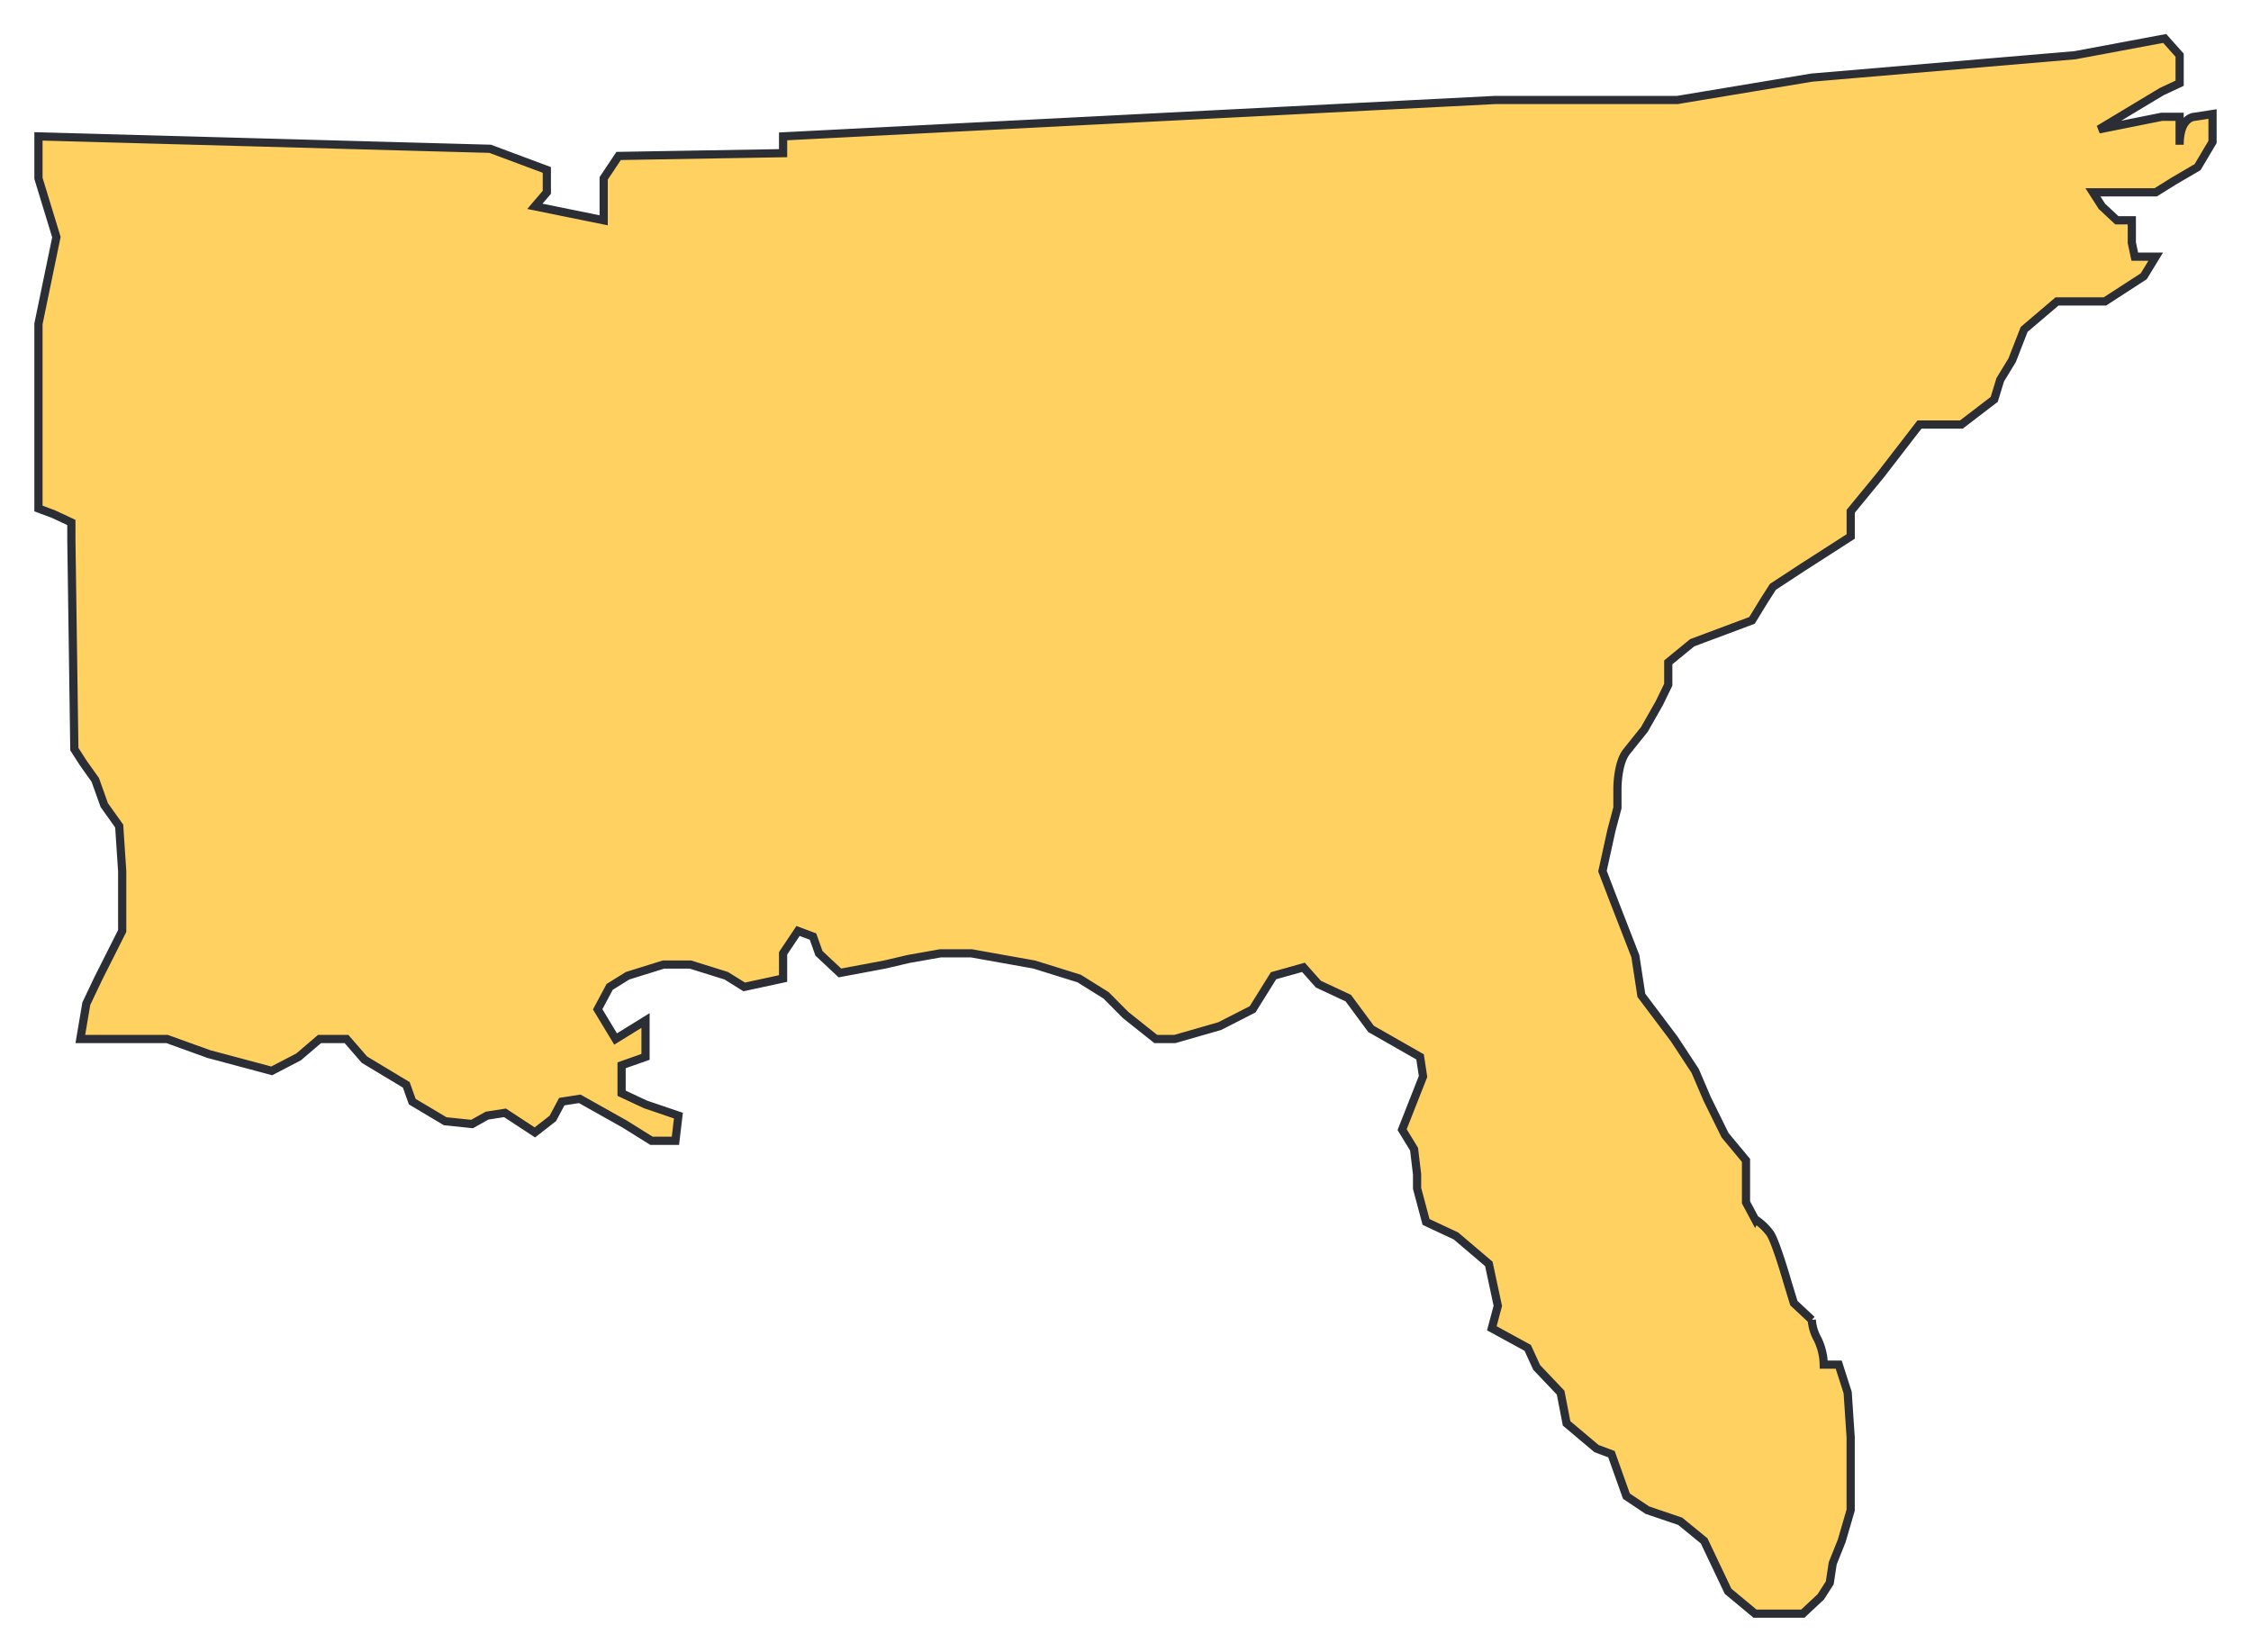
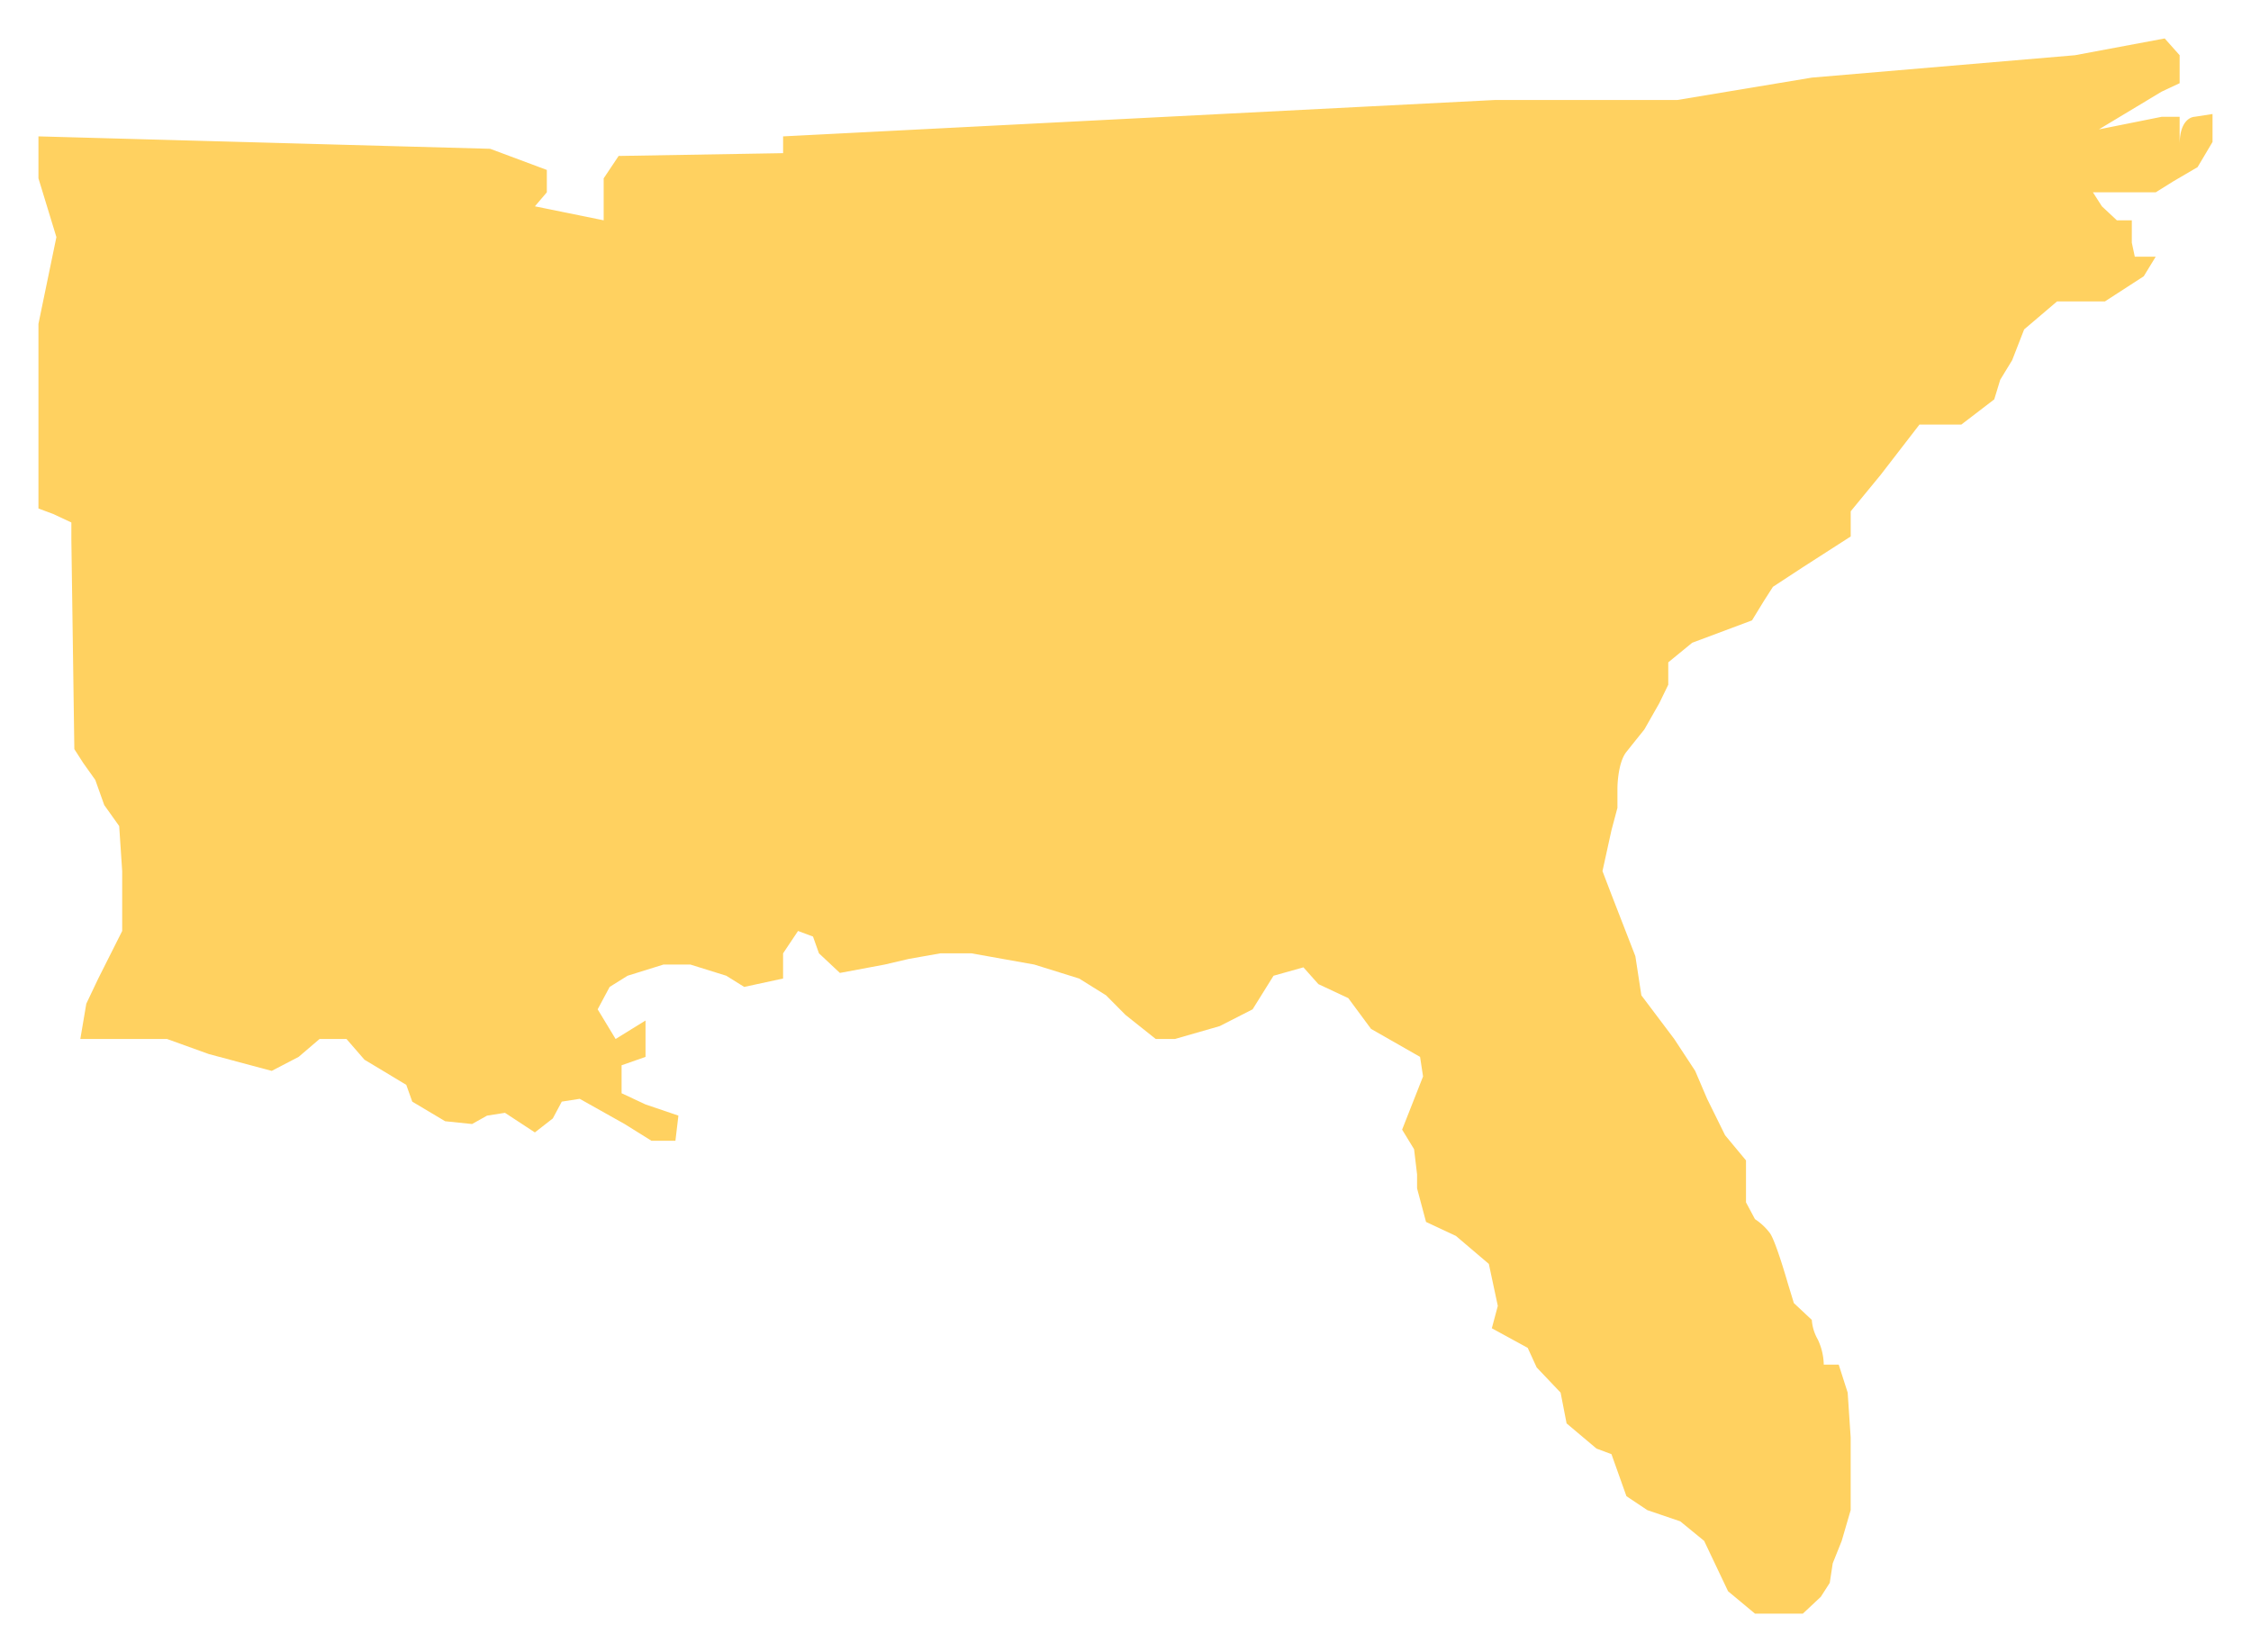
<svg xmlns="http://www.w3.org/2000/svg" width="623.923" height="457.989" viewBox="0 0 623.923 457.989">
  <defs>
    <clipPath id="clip-path">
      <path id="Path_32" data-name="Path 32" d="M0,321.54H623.923V-136.449H0Z" transform="translate(0 136.449)" fill="none" />
    </clipPath>
  </defs>
  <g id="Group_43" data-name="Group 43" transform="translate(0 136.449)">
    <g id="Group_42" data-name="Group 42" transform="translate(0 -136.449)" clip-path="url(#clip-path)">
      <g id="Group_40" data-name="Group 40" transform="translate(10.658 10.658)">
        <path id="Path_30" data-name="Path 30" d="M0,19.059l24.868.685,32.35.889,43.04,1.185L125.2,22.5l15.712,5.864v6.2L137.6,38.45l19.065,3.877V30.693l4.145-6.206,45.588-.775V19.059L403.671,8.976h50.562l37.3-6.206,72.943-6.206,24.865-4.652,4.145,4.652V4.321L588.512,6.65,581.6,10.806l-10.492,6.314,17.4-3.487h4.974v7.753c0-7.753,4.142-7.753,4.142-7.753l4.978-.775V20.61l-4.145,6.978-6.632,3.88-4.974,3.1h-17.4l2.484,3.88,4.149,3.877h4.145v6.206l.826,3.877h5.8l-3.316,5.431-10.774,6.978H559.5l-9.116,7.757-3.32,8.532-3.31,5.431L542.1,91.965l-9.116,6.981H521.373L510.6,112.907l-8.287,10.086v6.978L489.043,138.5l-8.284,5.427-2.487,3.88-3.32,5.427-8.287,3.1-8.287,3.1-6.632,5.431v6.2l-2.487,5.122-4.142,7.287s-2.491,3.1-4.971,6.21-2.49,10.08-2.49,10.08V205.2L436,211.413l-2.49,11.328,2.49,6.512,6.626,17.064,1.661,10.855,9.116,12.107,5.8,8.838,3.316,7.753,4.974,10.086,5.8,6.981v11.63l2.487,4.652a16.509,16.509,0,0,1,4.142,3.88c1.661,2.329,4.974,13.96,4.974,13.96l1.661,5.431,4.971,4.652a12.724,12.724,0,0,0,1.658,5.431,16.94,16.94,0,0,1,1.658,6.978h4.145l2.484,7.76.829,12.412v20.162l-2.487,8.529-2.484,6.209-.829,5.427-2.487,3.877-4.978,4.655H475.785l-7.461-6.206-6.632-13.963-6.626-5.424-9.12-3.1-5.8-3.88L436,384.372l-4.149-1.551-8.287-6.981-1.658-8.529-6.632-6.981-2.487-5.427-9.945-5.434,1.658-6.2-2.487-11.637-9.116-7.757-8.29-3.88-2.484-9.3v-3.88l-.832-6.982-3.313-5.427,5.8-14.735-.826-5.431-13.59-7.757-6.307-8.532-8.287-3.877-4.145-4.655-8.287,2.329-5.8,9.308-9.116,4.655-12.432,3.571h-5.3L301.3,262.6l-5.387-5.431-7.465-4.655-12.432-3.873-17.407-3.108h-8.619l-8.787,1.554-6.632,1.554-12.432,2.326-5.8-5.434-1.655-4.649-4.145-1.551-4.145,6.2v6.981l-10.774,2.329-4.974-3.1-9.945-3.1h-7.461l-9.945,3.1-4.974,3.1L155,261.052l4.974,8.227,8.291-5.125v10.083l-6.632,2.329v7.753l6.632,3.1,9.113,3.1-.826,6.978h-6.632l-7.458-4.652-12.436-6.981-4.971.775L142.57,291.3l-4.974,3.877-8.287-5.431-4.974.779-4.145,2.326-7.461-.775-9.116-5.431-1.658-4.652-11.6-6.981-4.974-5.733H77.914l-5.8,4.958-7.458,3.88-17.41-4.655-11.6-4.182H11.607l1.655-9.781,3.316-6.982,6.632-13.181V222.741l-.832-12.493-4.142-5.817-2.487-6.981-3.316-4.655-2.487-3.873L9.12,130.746v-4.655l-4.974-2.326L0,122.217V71.024L4.974,46.982,0,30.693Z" transform="translate(0 8.088)" fill="#ffd160" />
      </g>
      <g id="Group_41" data-name="Group 41" transform="translate(10.658 10.658)">
-         <path id="Path_31" data-name="Path 31" d="M0,19.059l24.868.685,32.35.889,43.04,1.185L125.2,22.5l15.712,5.864v6.2L137.6,38.45l19.065,3.877V30.693l4.145-6.206,45.588-.775V19.059L403.671,8.976h50.562l37.3-6.206,72.943-6.206,24.865-4.652,4.145,4.652V4.321L588.512,6.65,581.6,10.806l-10.492,6.314,17.4-3.487h4.974v7.753c0-7.753,4.142-7.753,4.142-7.753l4.978-.775V20.61l-4.145,6.978-6.632,3.88-4.974,3.1h-17.4l2.484,3.88,4.149,3.877h4.145v6.206l.826,3.877h5.8l-3.316,5.431-10.774,6.978H559.5l-9.116,7.757-3.32,8.532-3.31,5.431L542.1,91.965l-9.116,6.981H521.373L510.6,112.907l-8.287,10.086v6.978L489.043,138.5l-8.284,5.427-2.487,3.88-3.32,5.427-8.287,3.1-8.287,3.1-6.632,5.431v6.2l-2.487,5.122-4.142,7.287s-2.491,3.1-4.971,6.21-2.49,10.08-2.49,10.08V205.2L436,211.413l-2.49,11.328,2.49,6.512,6.626,17.064,1.661,10.855,9.116,12.107,5.8,8.838,3.316,7.753,4.974,10.086,5.8,6.981v11.63l2.487,4.652a16.509,16.509,0,0,1,4.142,3.88c1.661,2.329,4.974,13.96,4.974,13.96l1.661,5.431,4.971,4.652a12.724,12.724,0,0,0,1.658,5.431,16.94,16.94,0,0,1,1.658,6.978h4.145l2.484,7.76.829,12.412v20.162l-2.487,8.529-2.484,6.209-.829,5.427-2.487,3.877-4.978,4.655H475.785l-7.461-6.206-6.632-13.963-6.626-5.424-9.12-3.1-5.8-3.88L436,384.372l-4.149-1.551-8.287-6.981-1.658-8.529-6.632-6.981-2.487-5.427-9.945-5.434,1.658-6.2-2.487-11.637-9.116-7.757-8.29-3.88-2.484-9.3v-3.88l-.832-6.982-3.313-5.427,5.8-14.735-.826-5.431-13.59-7.757-6.307-8.532-8.287-3.877-4.145-4.655-8.287,2.329-5.8,9.308-9.116,4.655-12.432,3.571h-5.3L301.3,262.6l-5.387-5.431-7.465-4.655-12.432-3.873-17.407-3.108h-8.619l-8.787,1.554-6.632,1.554-12.432,2.326-5.8-5.434-1.655-4.649-4.145-1.551-4.145,6.2v6.981l-10.774,2.329-4.974-3.1-9.945-3.1h-7.461l-9.945,3.1-4.974,3.1L155,261.052l4.974,8.227,8.291-5.125v10.083l-6.632,2.329v7.753l6.632,3.1,9.113,3.1-.826,6.978h-6.632l-7.458-4.652-12.436-6.981-4.971.775L142.57,291.3l-4.974,3.877-8.287-5.431-4.974.779-4.145,2.326-7.461-.775-9.116-5.431-1.658-4.652-11.6-6.981-4.974-5.733H77.914l-5.8,4.958-7.458,3.88-17.41-4.655-11.6-4.182H11.607l1.655-9.781,3.316-6.982,6.632-13.181V222.741l-.832-12.493-4.142-5.817-2.487-6.981-3.316-4.655-2.487-3.873L9.12,130.746v-4.655l-4.974-2.326L0,122.217V71.024L4.974,46.982,0,30.693Z" transform="translate(0 8.088)" fill="none" stroke="#2b2e34" stroke-width="2.274" />
-       </g>
+         </g>
    </g>
  </g>
</svg>